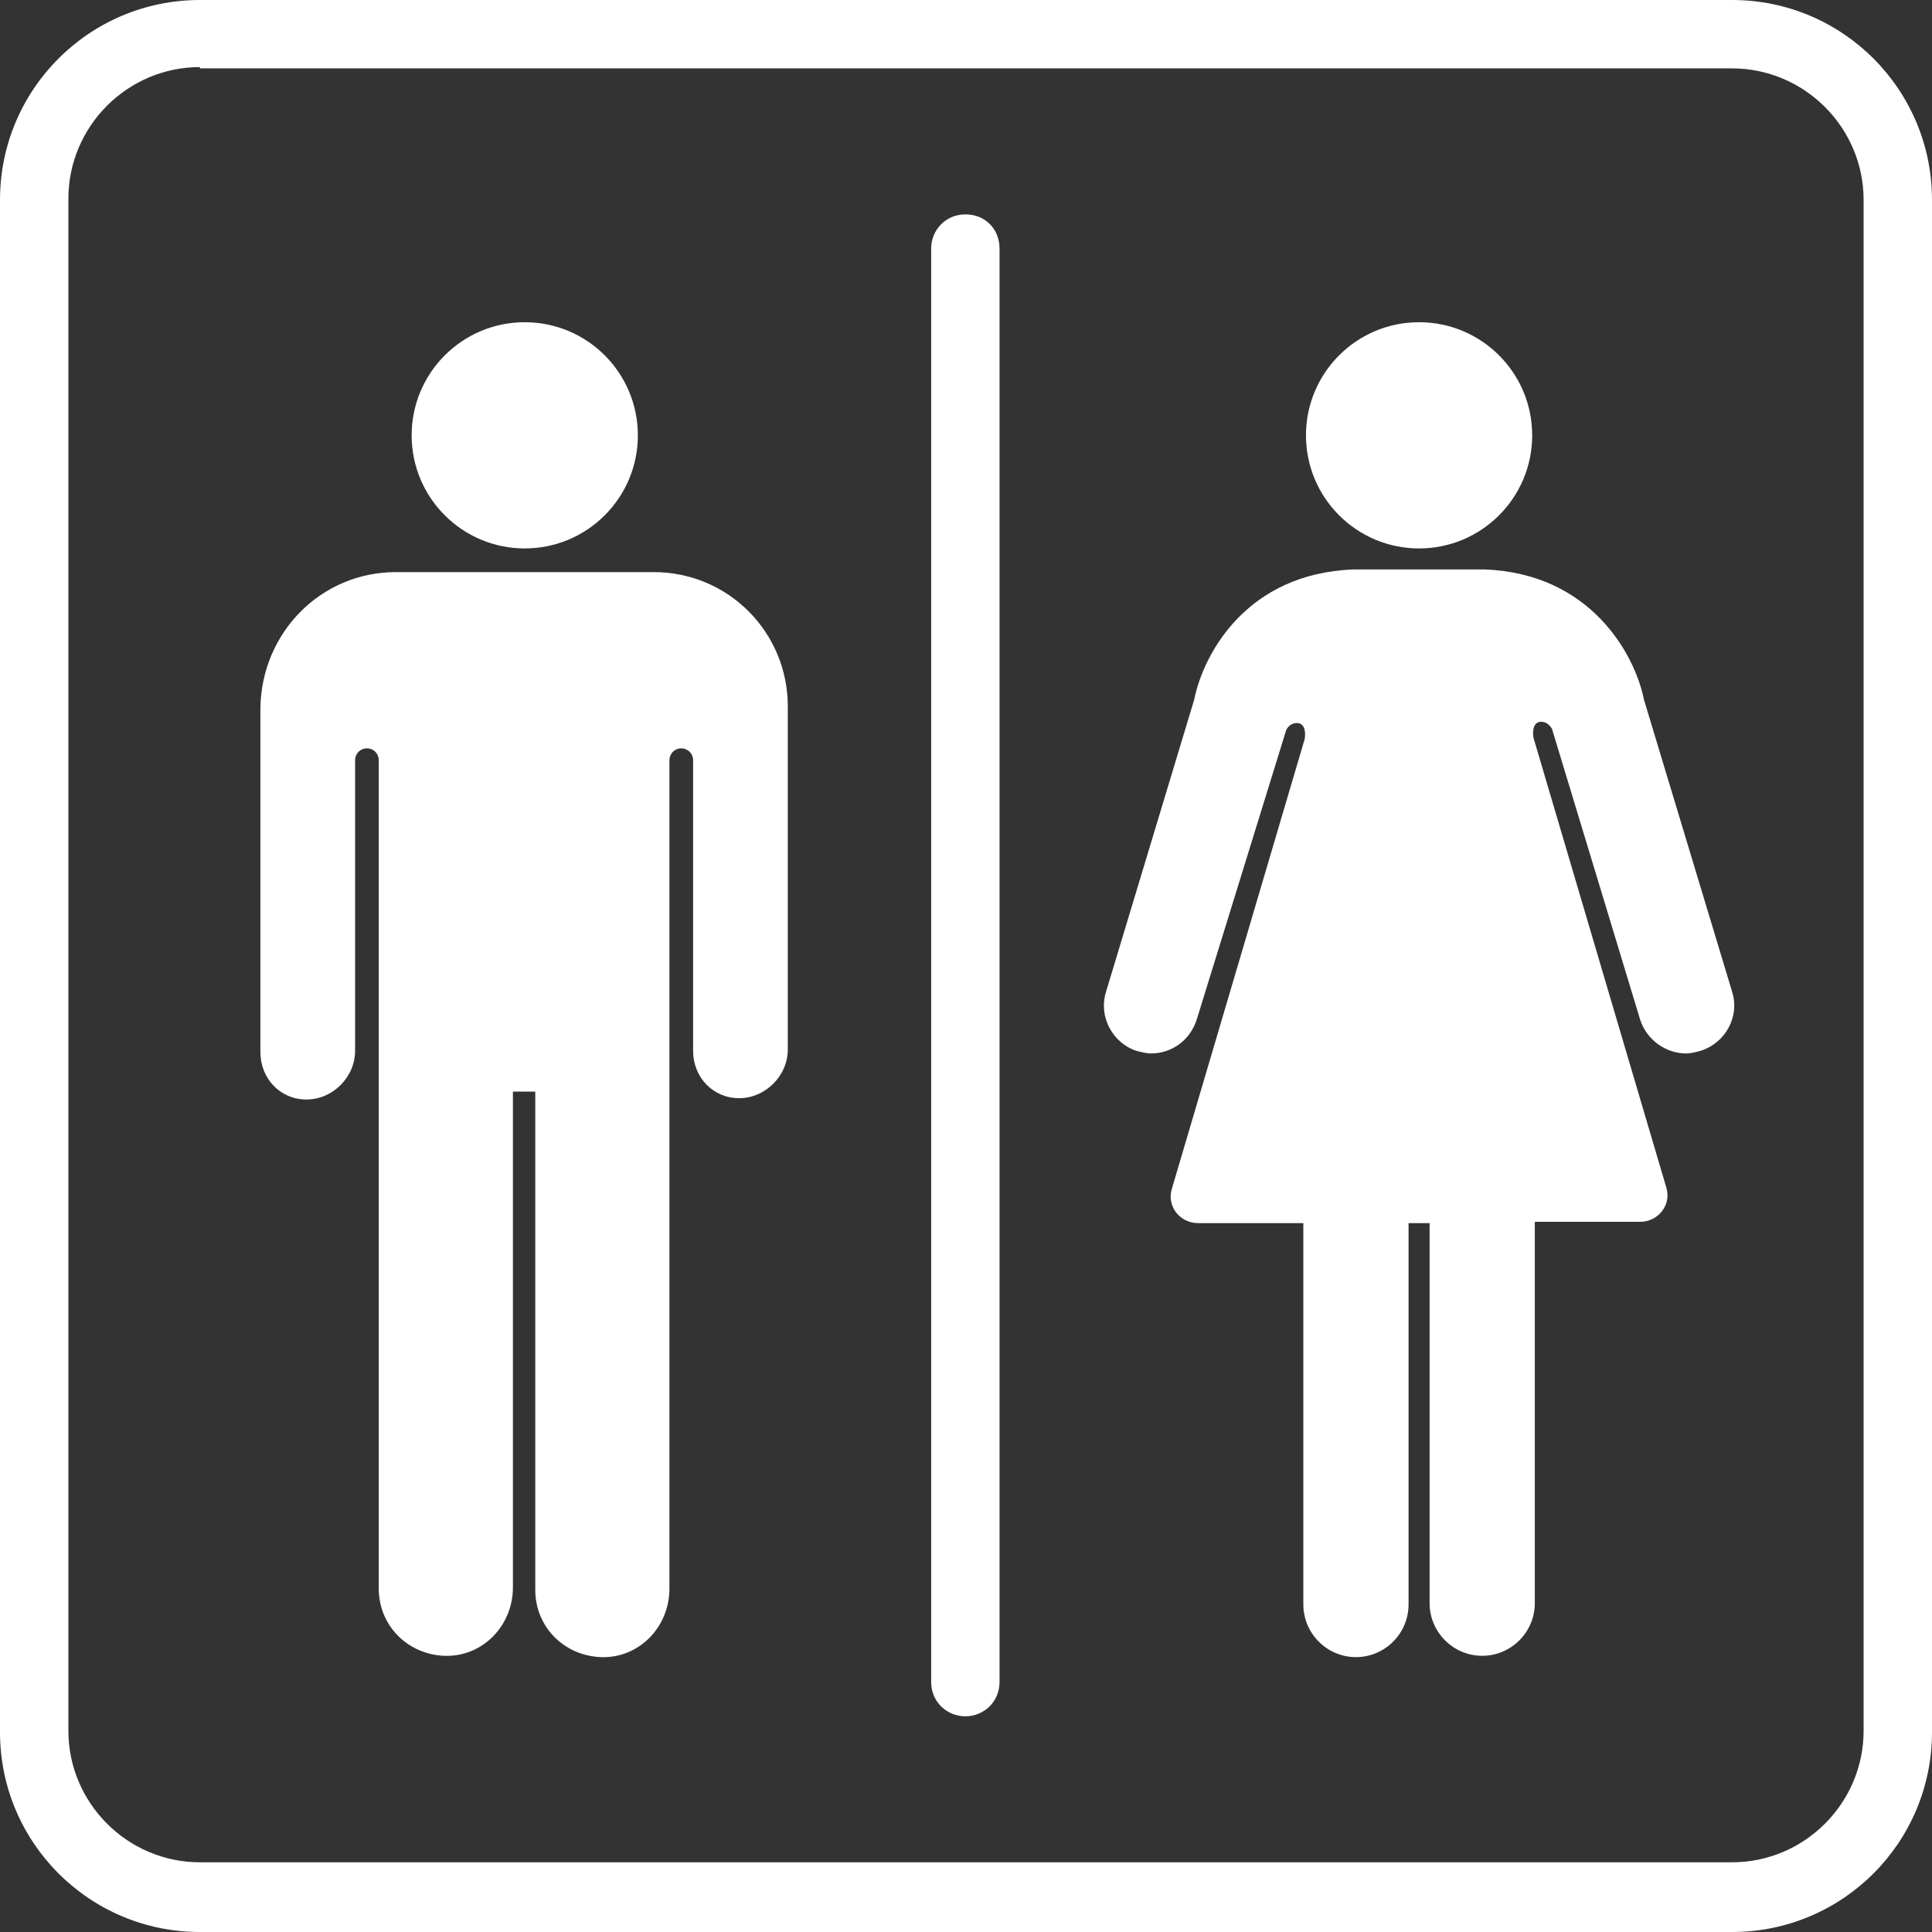
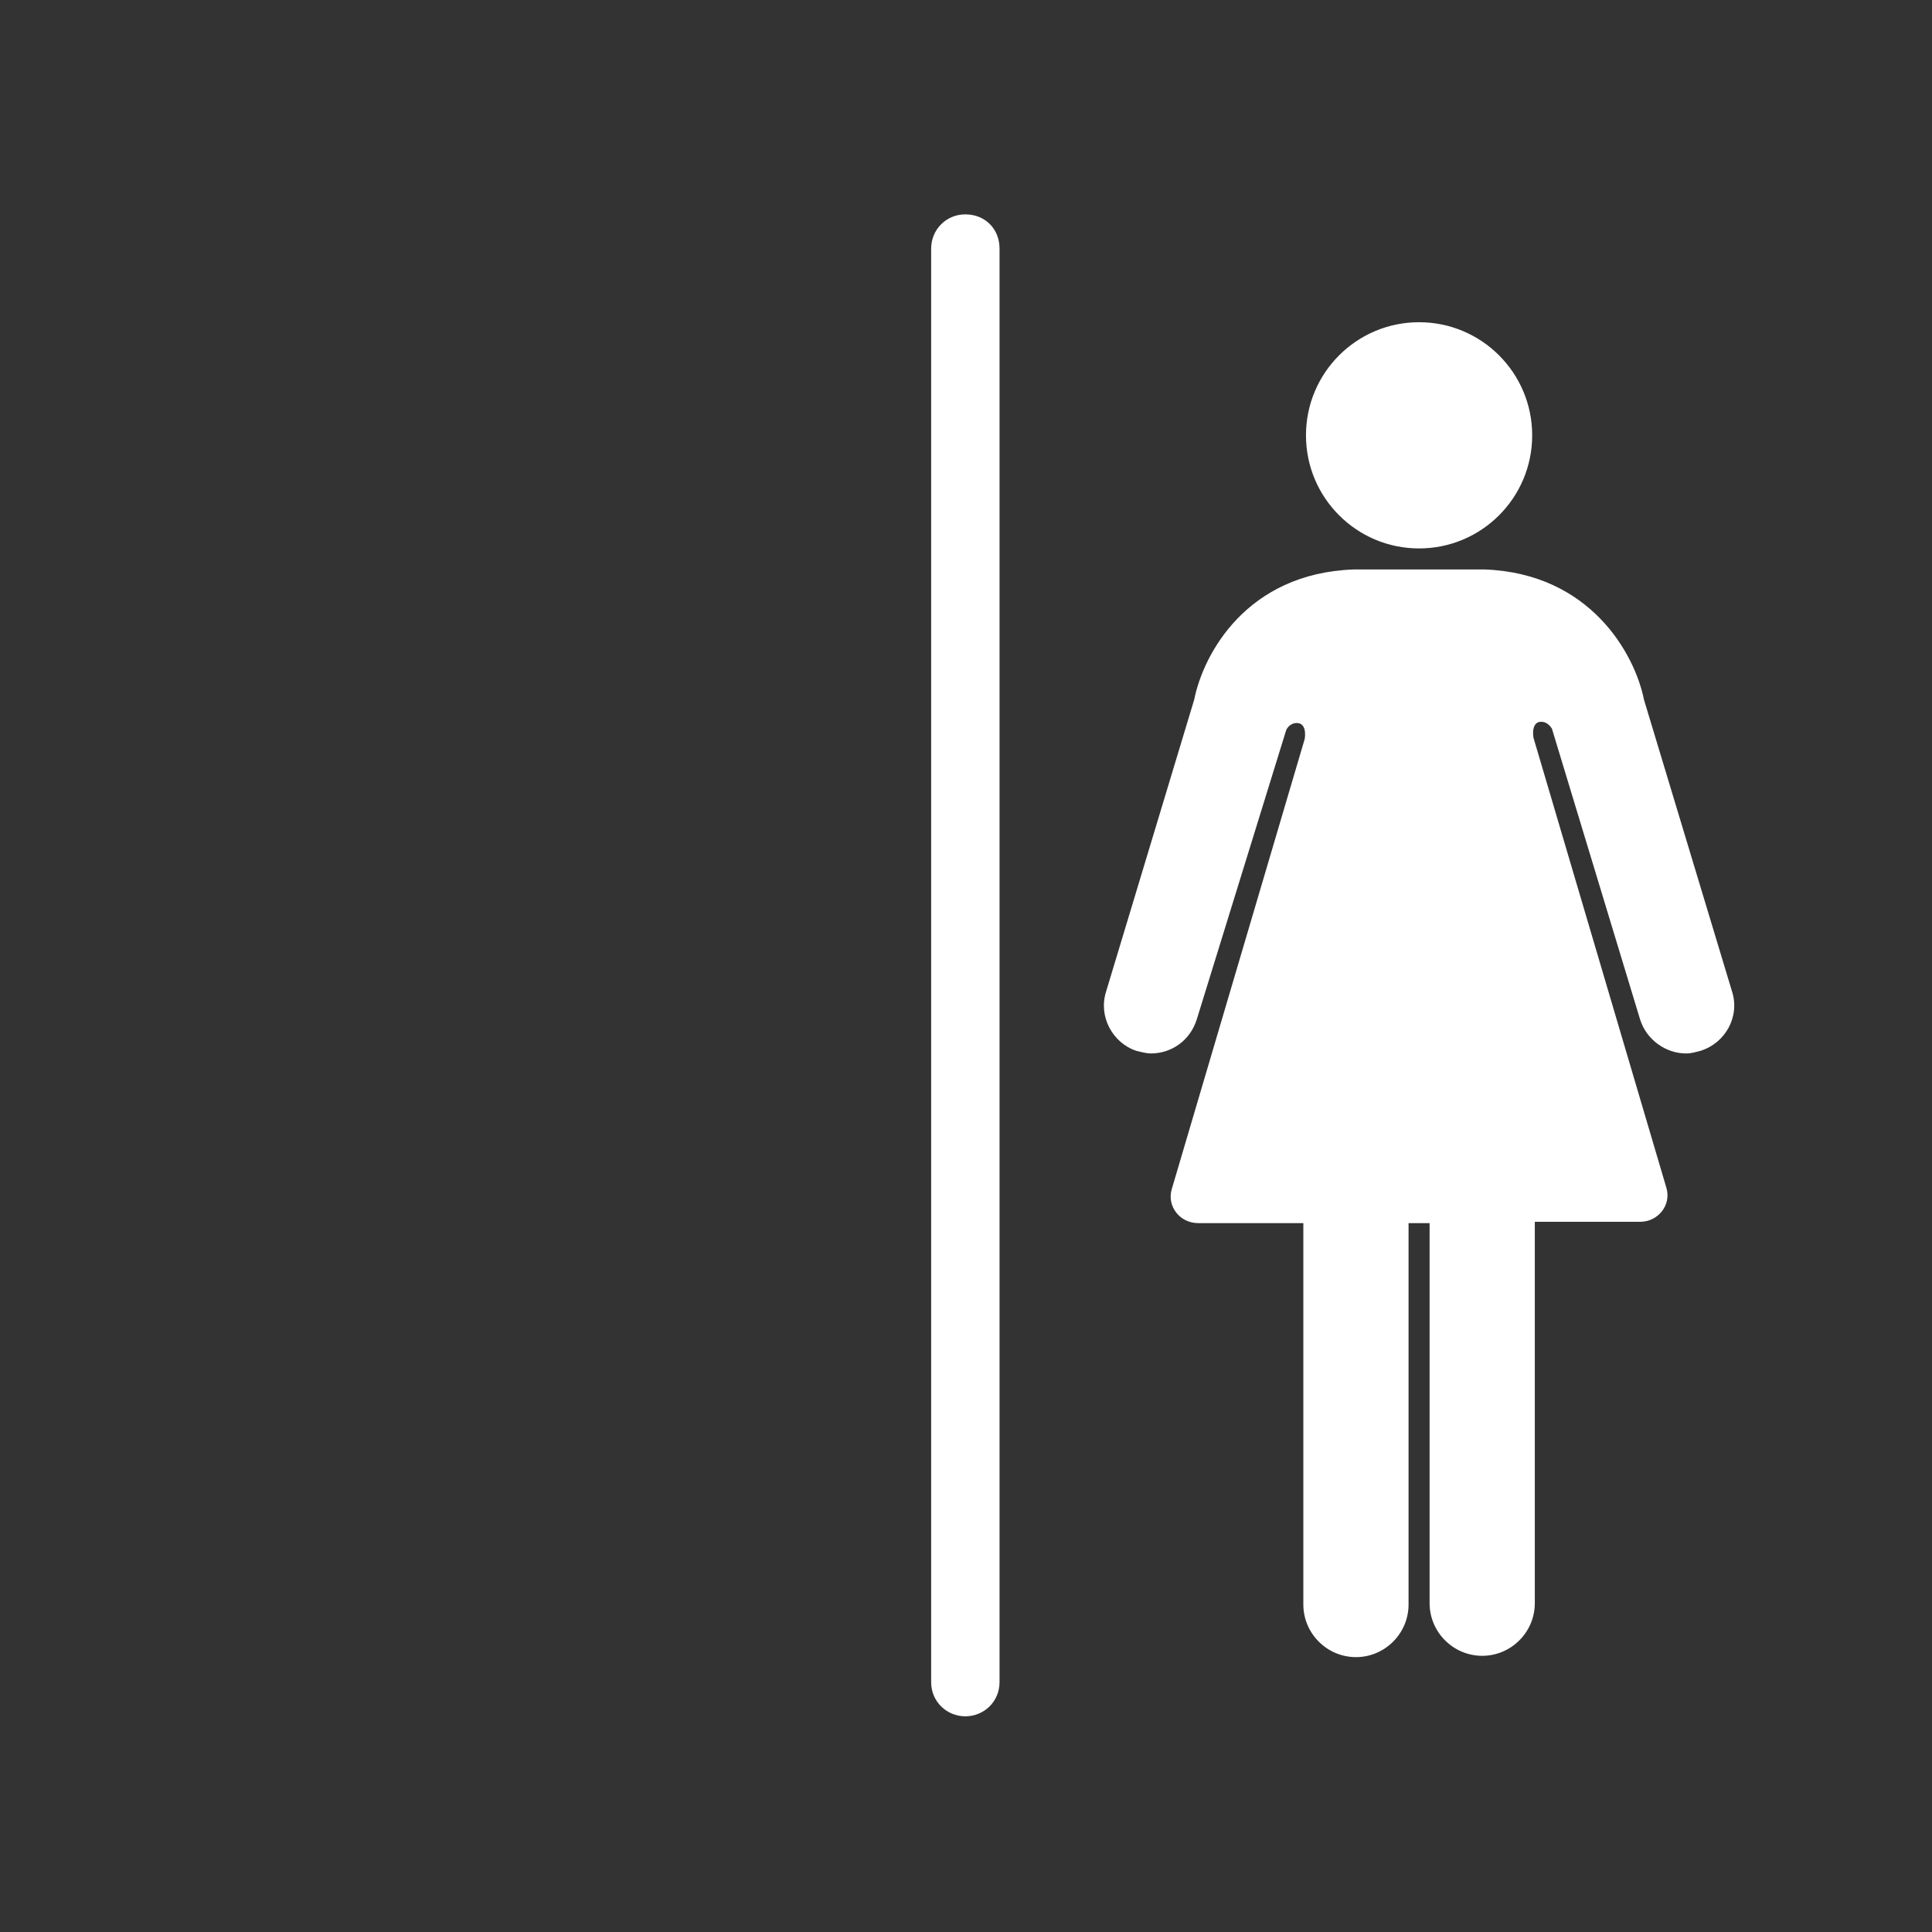
<svg xmlns="http://www.w3.org/2000/svg" enable-background="new 0 0 146.9 146.9" viewBox="0 0 146.9 146.9">
  <rect x="0" y="0" width="146.9" height="146.9" fill="#333333" stroke="none" />
  <g fill="#fff">
    <circle cx="107.9" cy="33.1" r="8.6" />
    <path d="m84.1 75.4 6.7-22.2c.7-3.5 4-9.6 12.1-9.9h.4.3.2 4.1 4.1.2.3.4c8 .3 11.4 6.4 12.1 9.9l6.7 22.2c.6 1.9-.5 3.9-2.4 4.5-.4.1-.7.2-1.1.2-1.5 0-3-1-3.5-2.6l-6.7-22.1c-.2-.3-.5-.6-1-.5-.6.2-.4 1.2-.4 1.2l10.1 34.2c.4 1.3-.6 2.6-2 2.6h-8v29c0 2.2-1.8 4-4 4s-4-1.8-4-4v-28.9h-.8-.8v29c0 2.2-1.8 4-4 4s-4-1.8-4-4v-29h-8c-1.4 0-2.4-1.3-2-2.6l10.1-34.2s.2-1-.4-1.2c-.4-.1-.8.1-1 .5l-6.8 22c-.5 1.6-1.9 2.6-3.5 2.6-.3 0-.7-.1-1.1-.2-1.8-.6-2.9-2.6-2.3-4.5z" />
-     <circle cx="39.9" cy="33.1" r="8.6" />
-     <path d="m30.1 43.5h2.7 6.9 7.3 2.7c5.7 0 10.2 4.6 10.2 10.2v26.1c0 2-1.7 3.7-3.7 3.7s-3.5-1.6-3.5-3.6v-22.1c0-.5-.4-.9-.9-.9-.5 0-.9.4-.9.9v25.1.2 37.7c0 2.9-2.3 5.3-5.2 5.2-2.8-.1-5-2.3-5-5.1v-37.9h-1.1-.6v37.7c0 2.9-2.3 5.3-5.2 5.2-2.8-.1-5-2.3-5-5.1v-37.8c0-.1 0-.1 0-.2v-25c0-.5-.4-.9-.9-.9-.5 0-.9.4-.9.9v22.1c0 2-1.7 3.7-3.7 3.7s-3.5-1.6-3.5-3.6v-26.2c.1-5.7 4.6-10.3 10.3-10.3z" />
-     <path d="m131.7 146.9h-116.5c-8.4 0-15.2-6.8-15.2-15.2v-116.5c0-8.4 6.8-15.2 15.2-15.2h116.5c8.4 0 15.2 6.8 15.2 15.2v116.5c0 8.4-6.8 15.2-15.2 15.2zm-116.5-141.8c-5.5 0-10 4.5-10 10v116.5c0 5.5 4.5 10 10 10h116.5c5.5 0 10-4.5 10-10v-116.4c0-5.5-4.5-10-10-10h-116.5z" />
    <path d="m73.4 130.5c-1.4 0-2.6-1.1-2.6-2.6v-109c0-1.4 1.1-2.6 2.6-2.6s2.6 1.1 2.6 2.6v109c0 1.5-1.2 2.6-2.6 2.6z" />
  </g>
</svg>